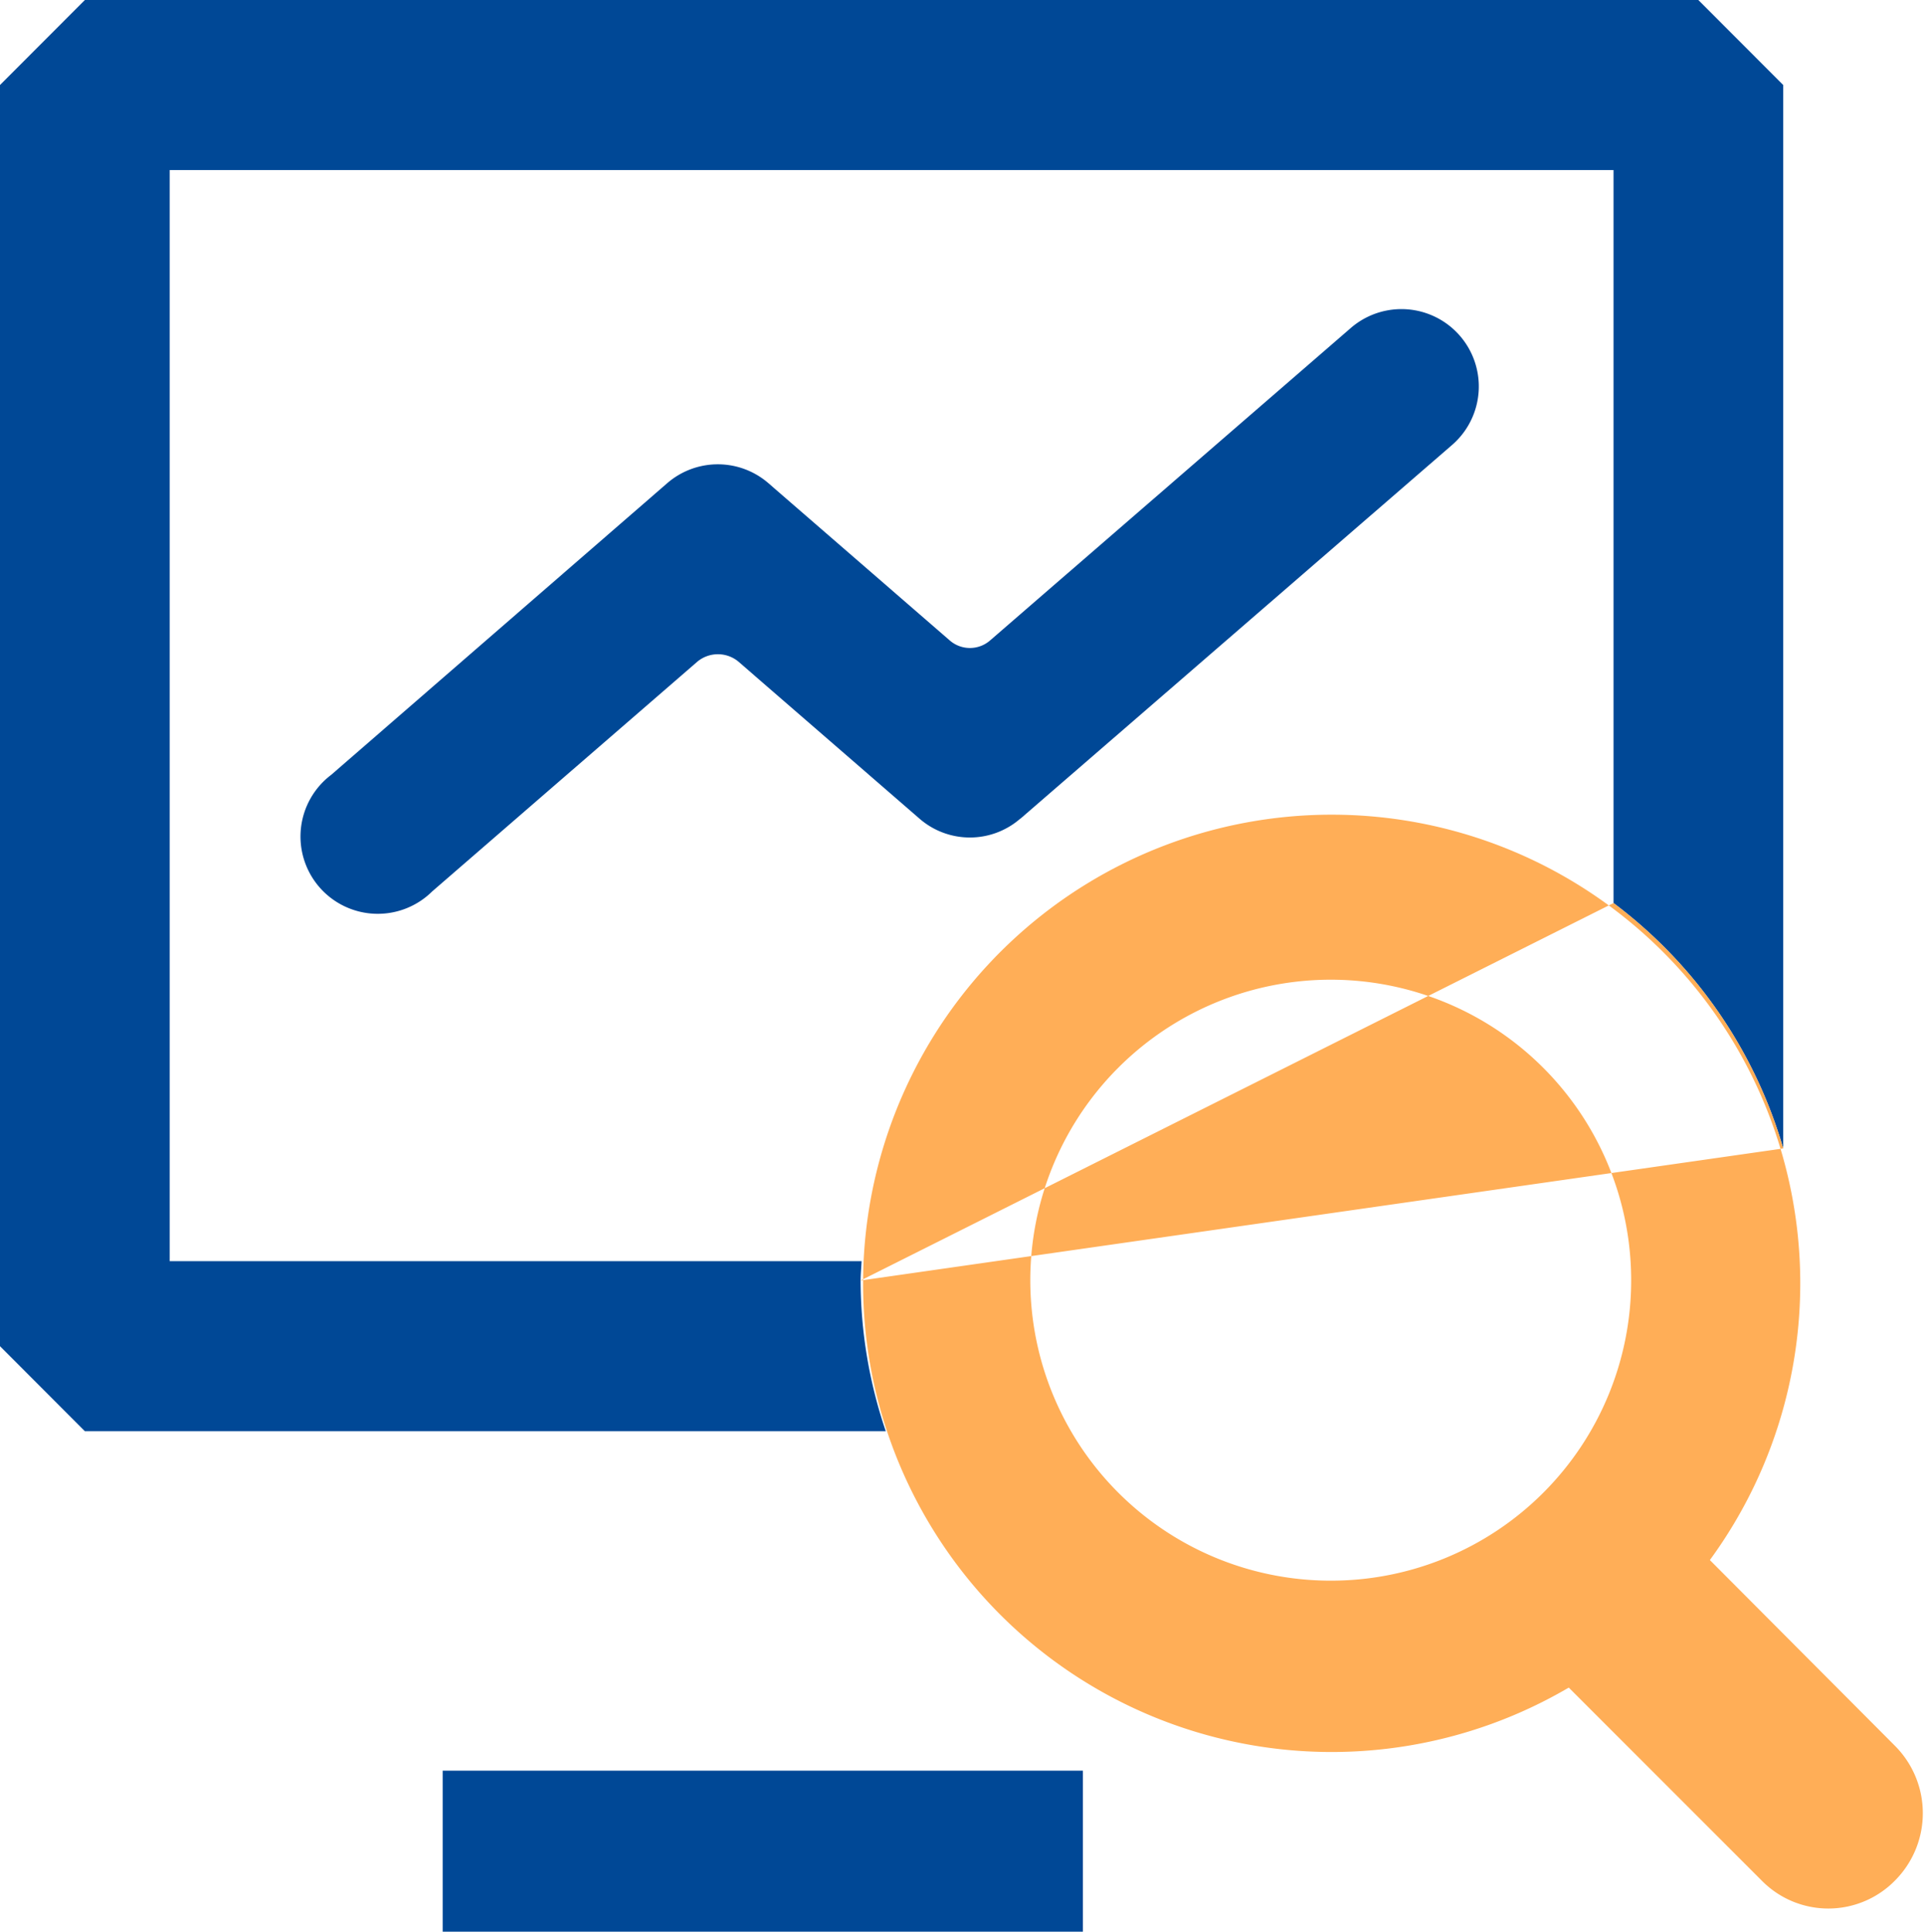
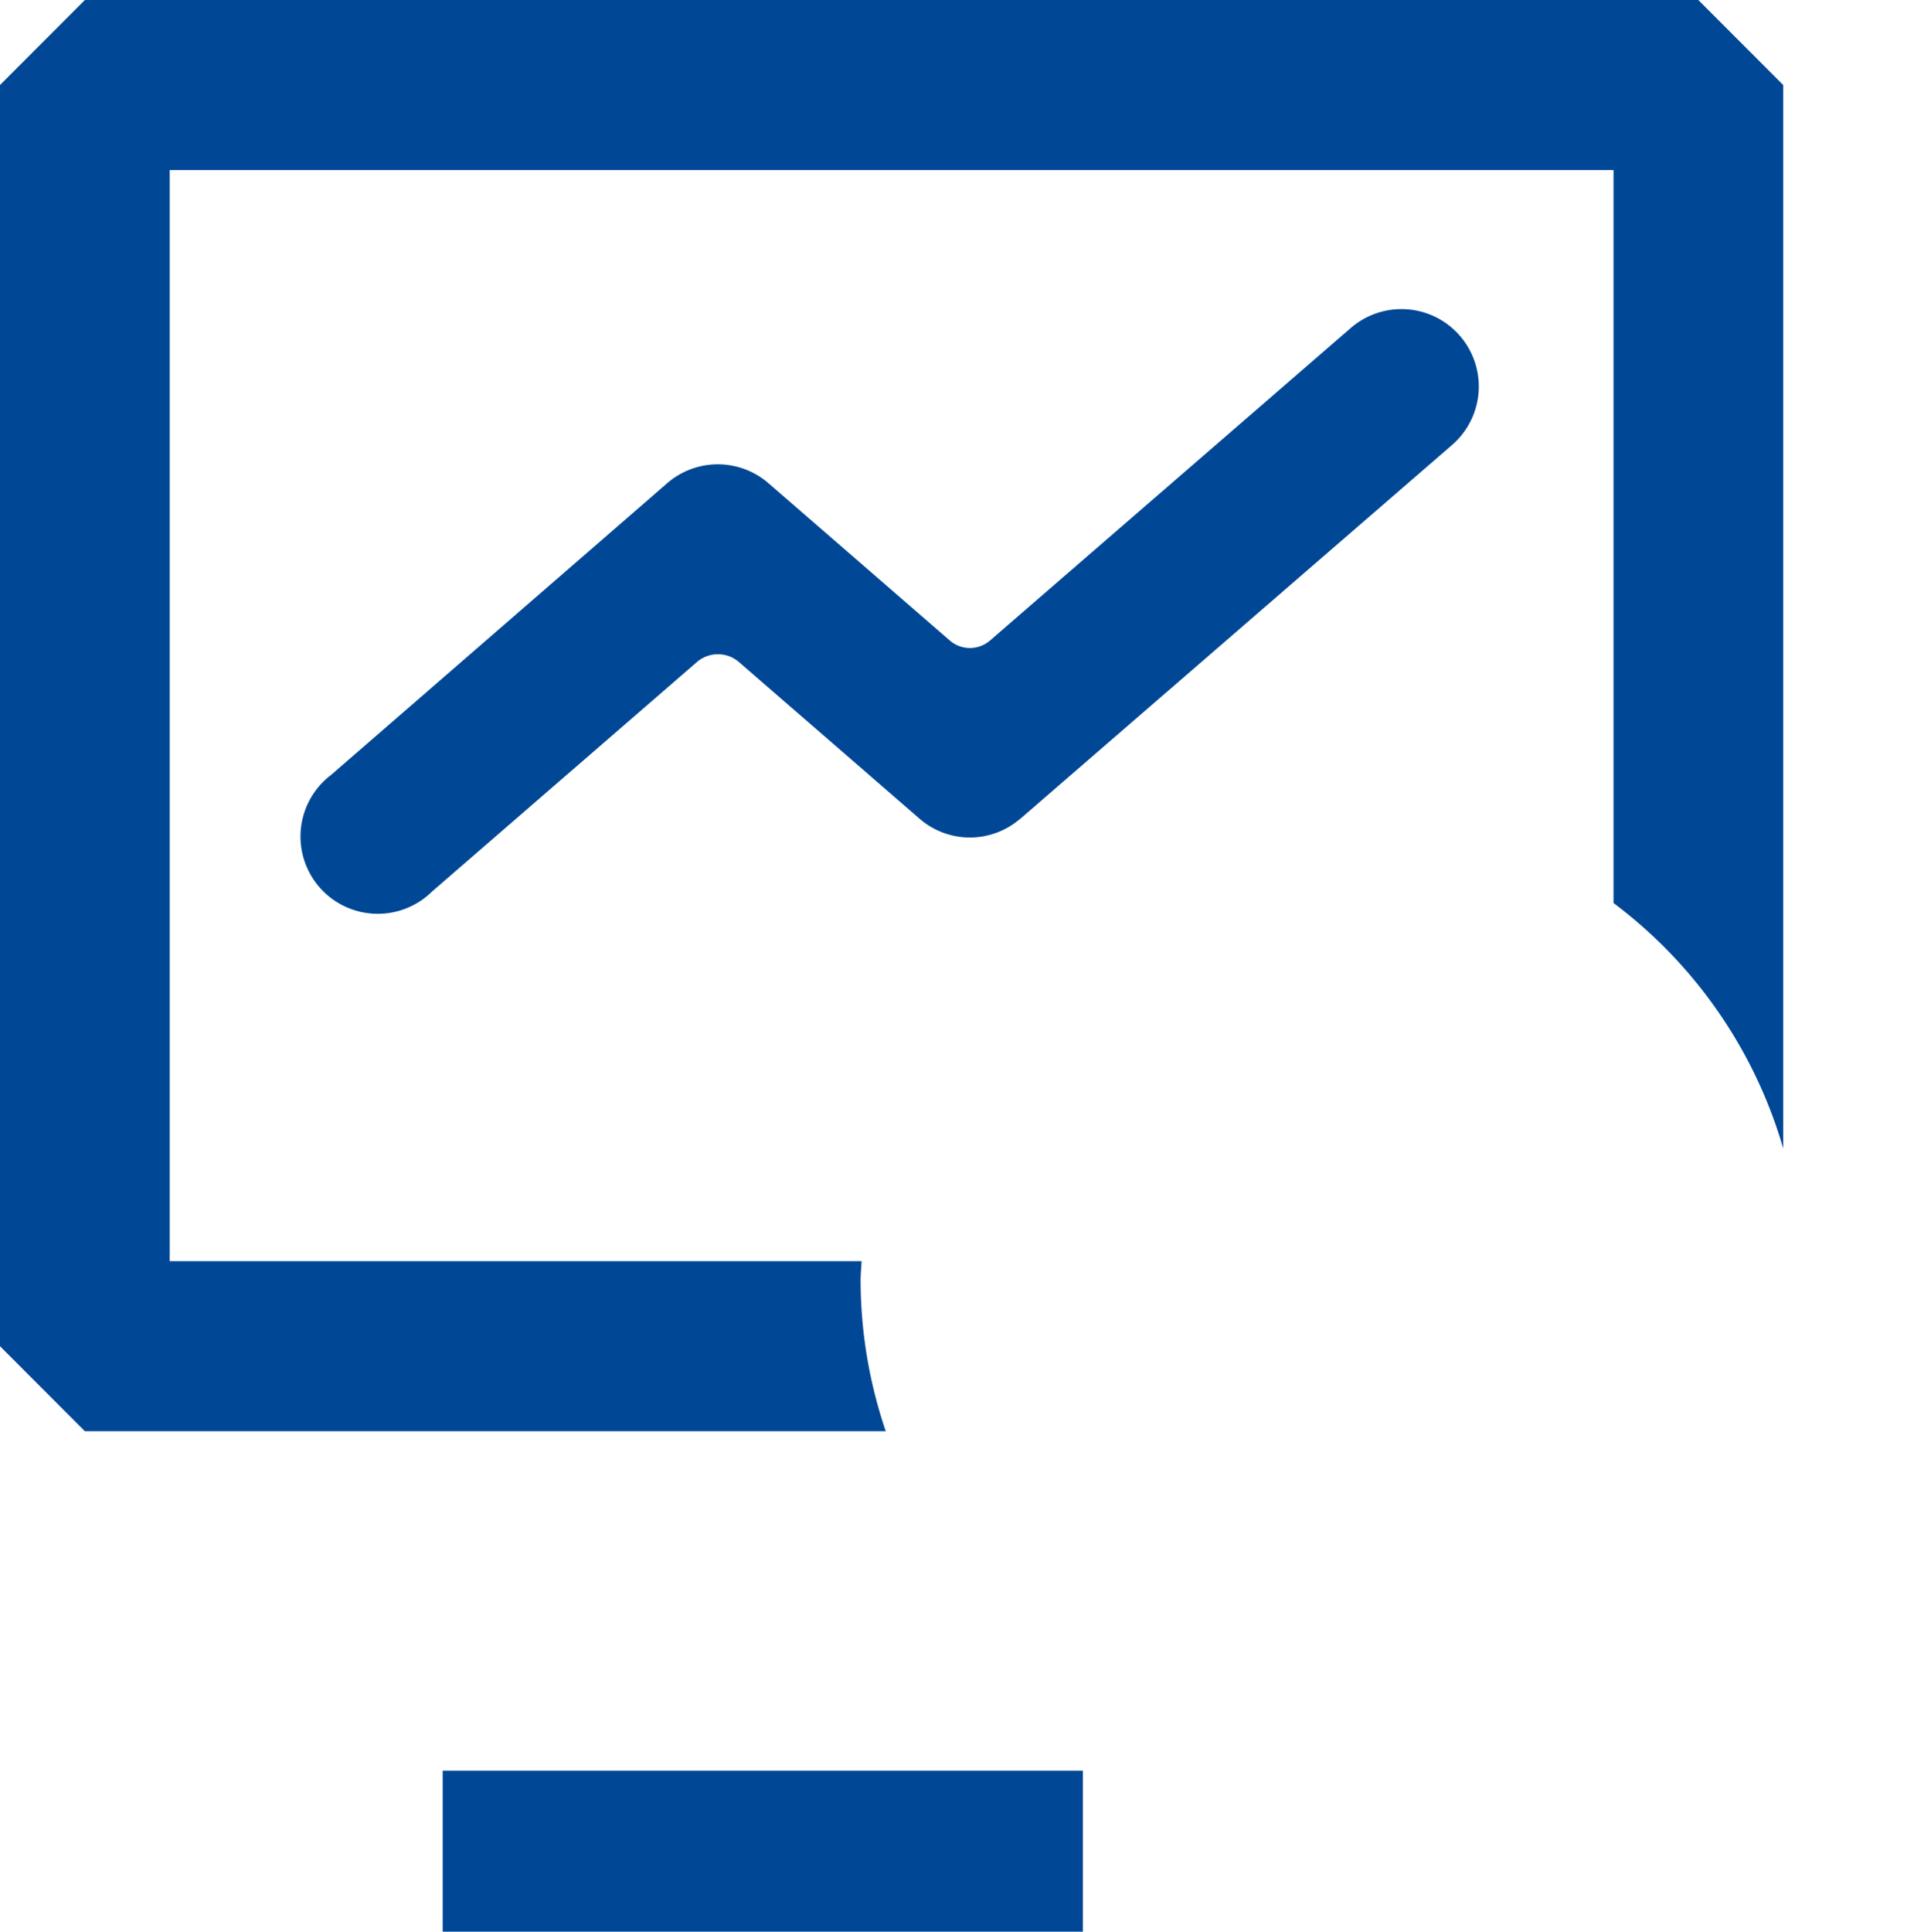
<svg xmlns="http://www.w3.org/2000/svg" id="停机原因统计分析" width="29.875" height="30" viewBox="0 0 29.875 30">
  <defs>
    <style>
      .cls-1 {
        fill: #004896;
      }

      .cls-1, .cls-2 {
        fill-rule: evenodd;
      }

      .cls-2 {
        fill: #ffae57;
      }
    </style>
  </defs>
  <path id="形状_811" data-name="形状 811" class="cls-1" d="M339.815,2644.49h-9.941v2.5h9.941v-2.5Zm-0.97-14.78,6.7-5.8a1.2,1.2,0,1,0-1.568-1.82l-5.6,4.85a0.477,0.477,0,0,1-.633,0l-2.814-2.44a1.2,1.2,0,0,0-1.568,0l-5.22,4.53a1.2,1.2,0,1,0,1.568,1.81l4.121-3.57a0.5,0.5,0,0,1,.633,0l2.814,2.44a1.192,1.192,0,0,0,1.564,0h0Zm-2.482,7.17c0-.1.011-0.2,0.015-0.3H325.635v-16.94h22.419v11.38a7.306,7.306,0,0,1,2.635,3.81v-16.51l-1.318-1.32H324.318L323,2618.32v19.58l1.318,1.32h12.436A7.3,7.3,0,0,1,336.363,2636.88Z" transform="translate(-323 -2617)" />
-   <path id="形状_811_拷贝" data-name="形状 811 拷贝" class="cls-2" d="M352.43,2644.11l-2.88-2.89a7.276,7.276,0,1,0-2.191,1.98l2.99,2.99a1.45,1.45,0,0,0,2.081,0A1.481,1.481,0,0,0,352.43,2644.11Zm-8.756-2.57a4.665,4.665,0,1,1,4.654-4.66A4.66,4.66,0,0,1,343.674,2641.54Zm-7.311-4.66,11.691-5.86a7.306,7.306,0,0,1,2.635,3.81" transform="translate(-323 -2617)" />
</svg>